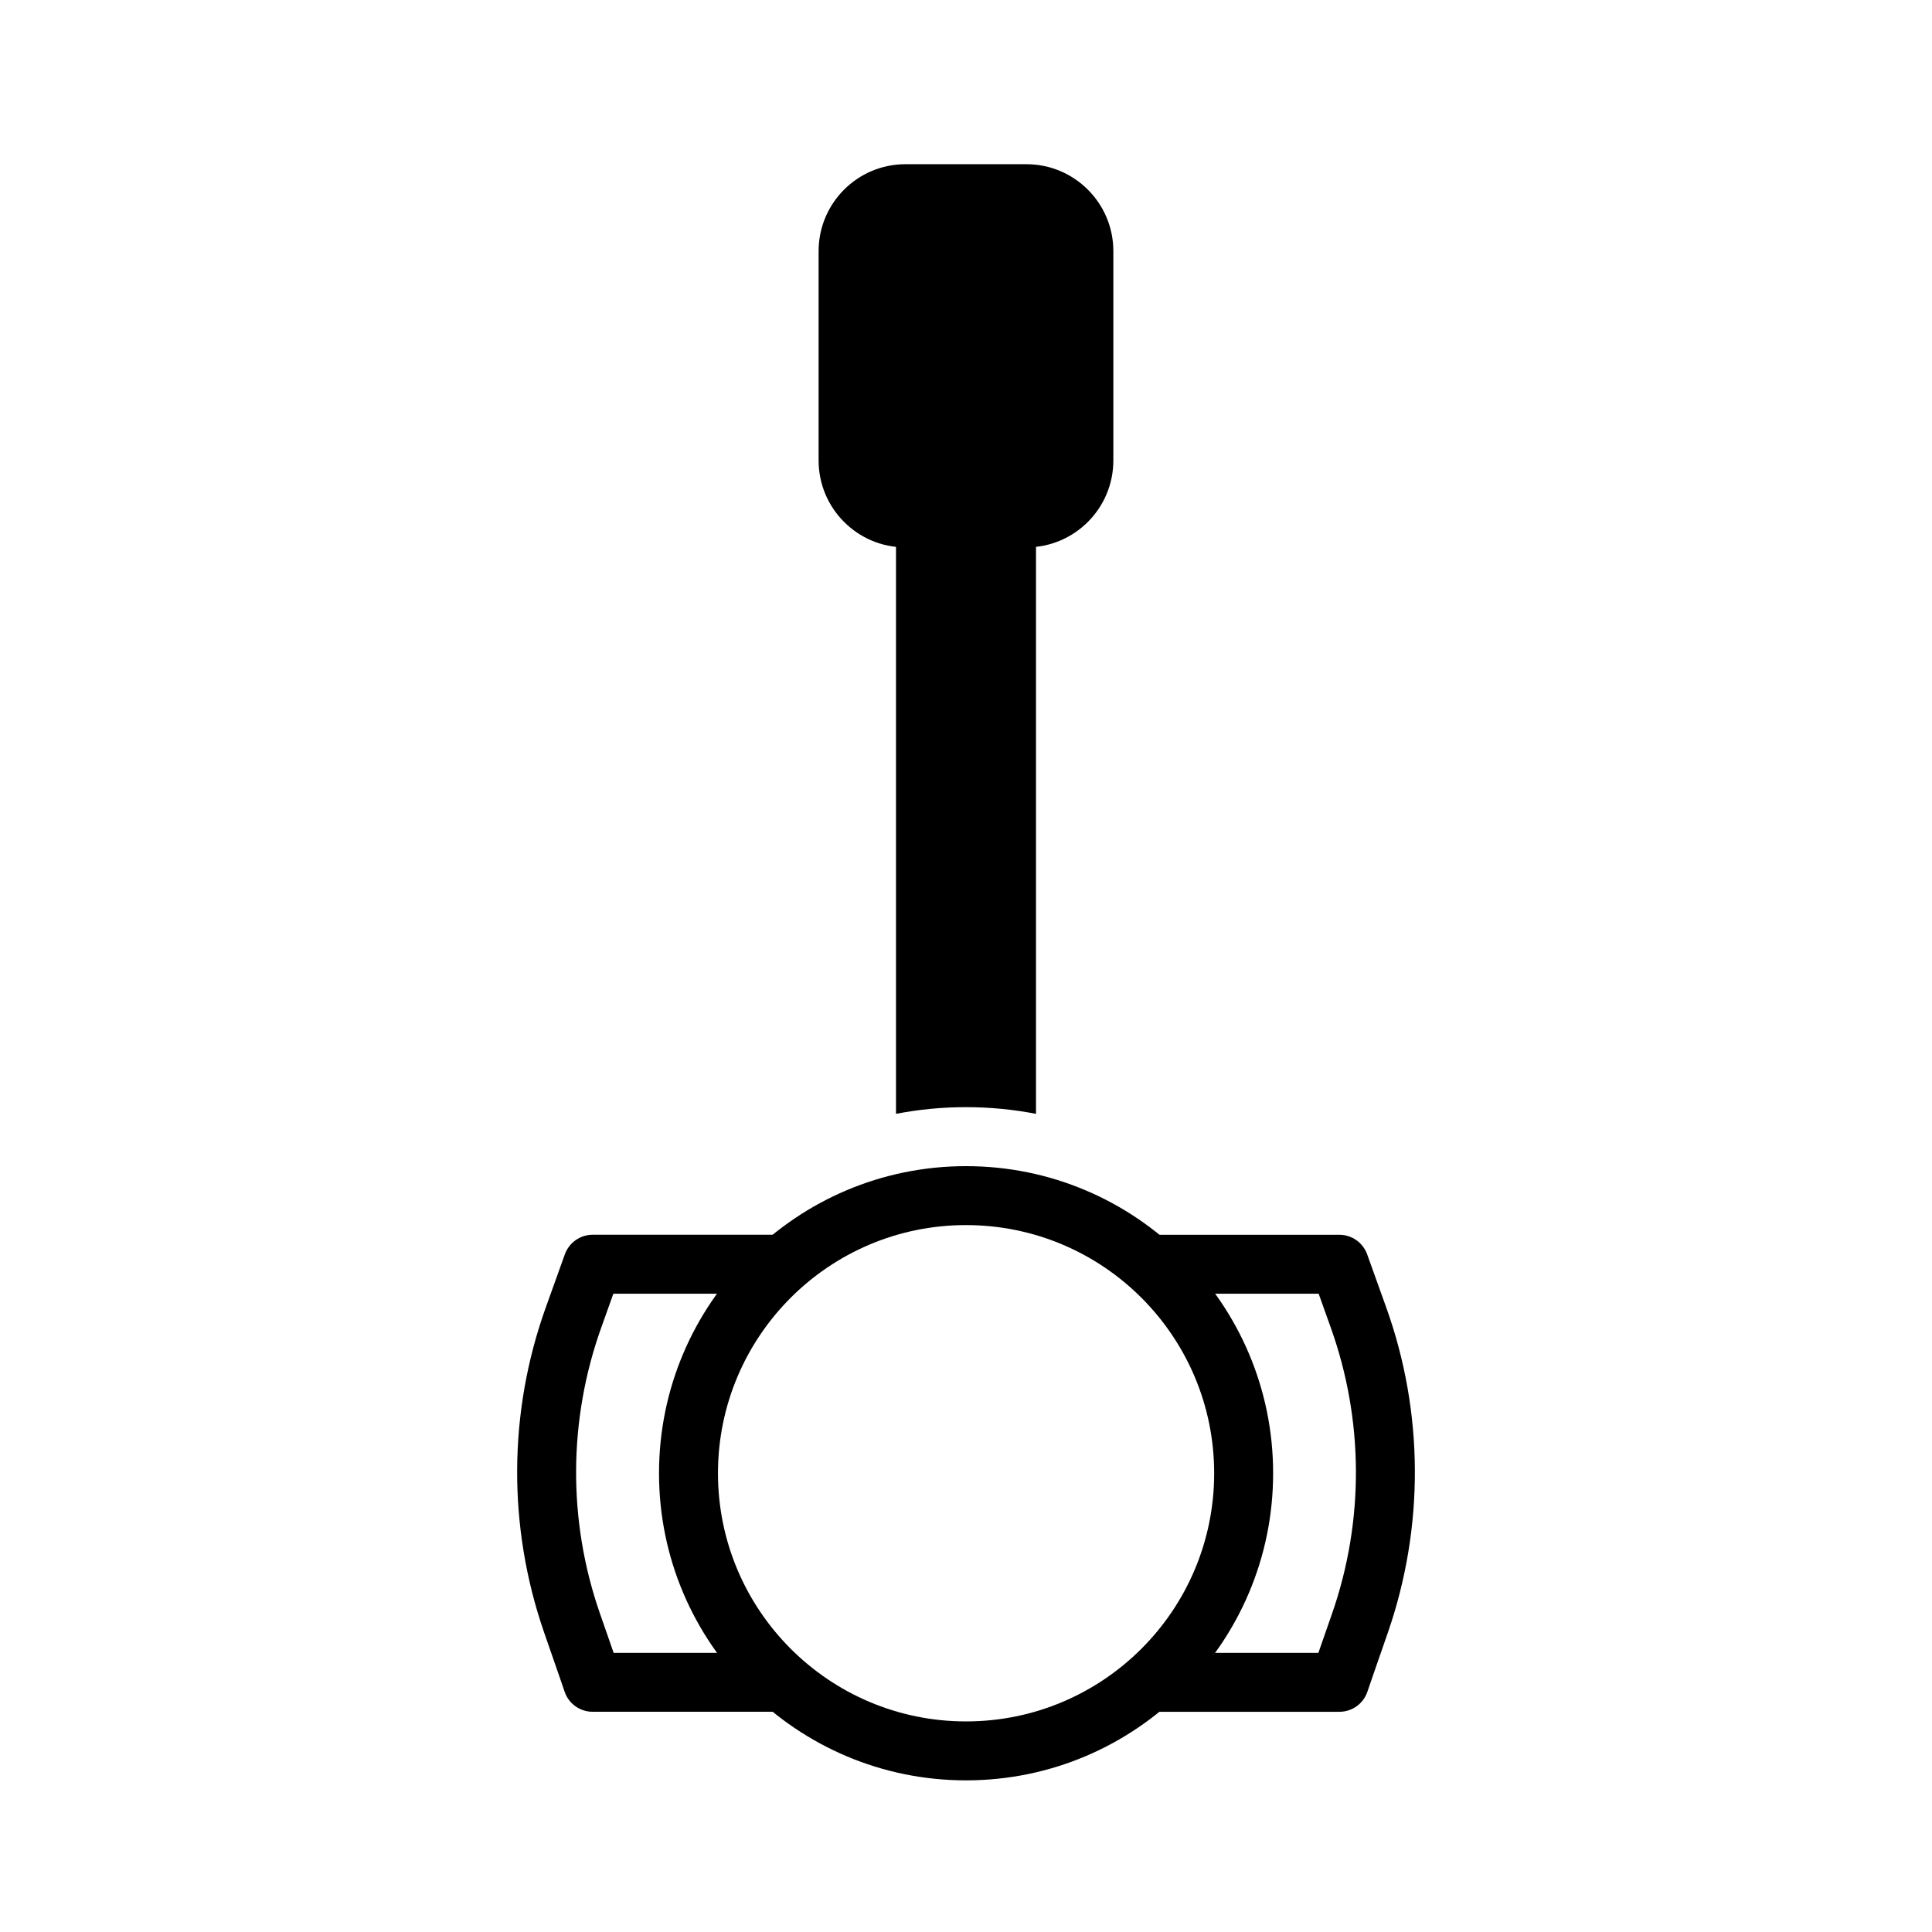
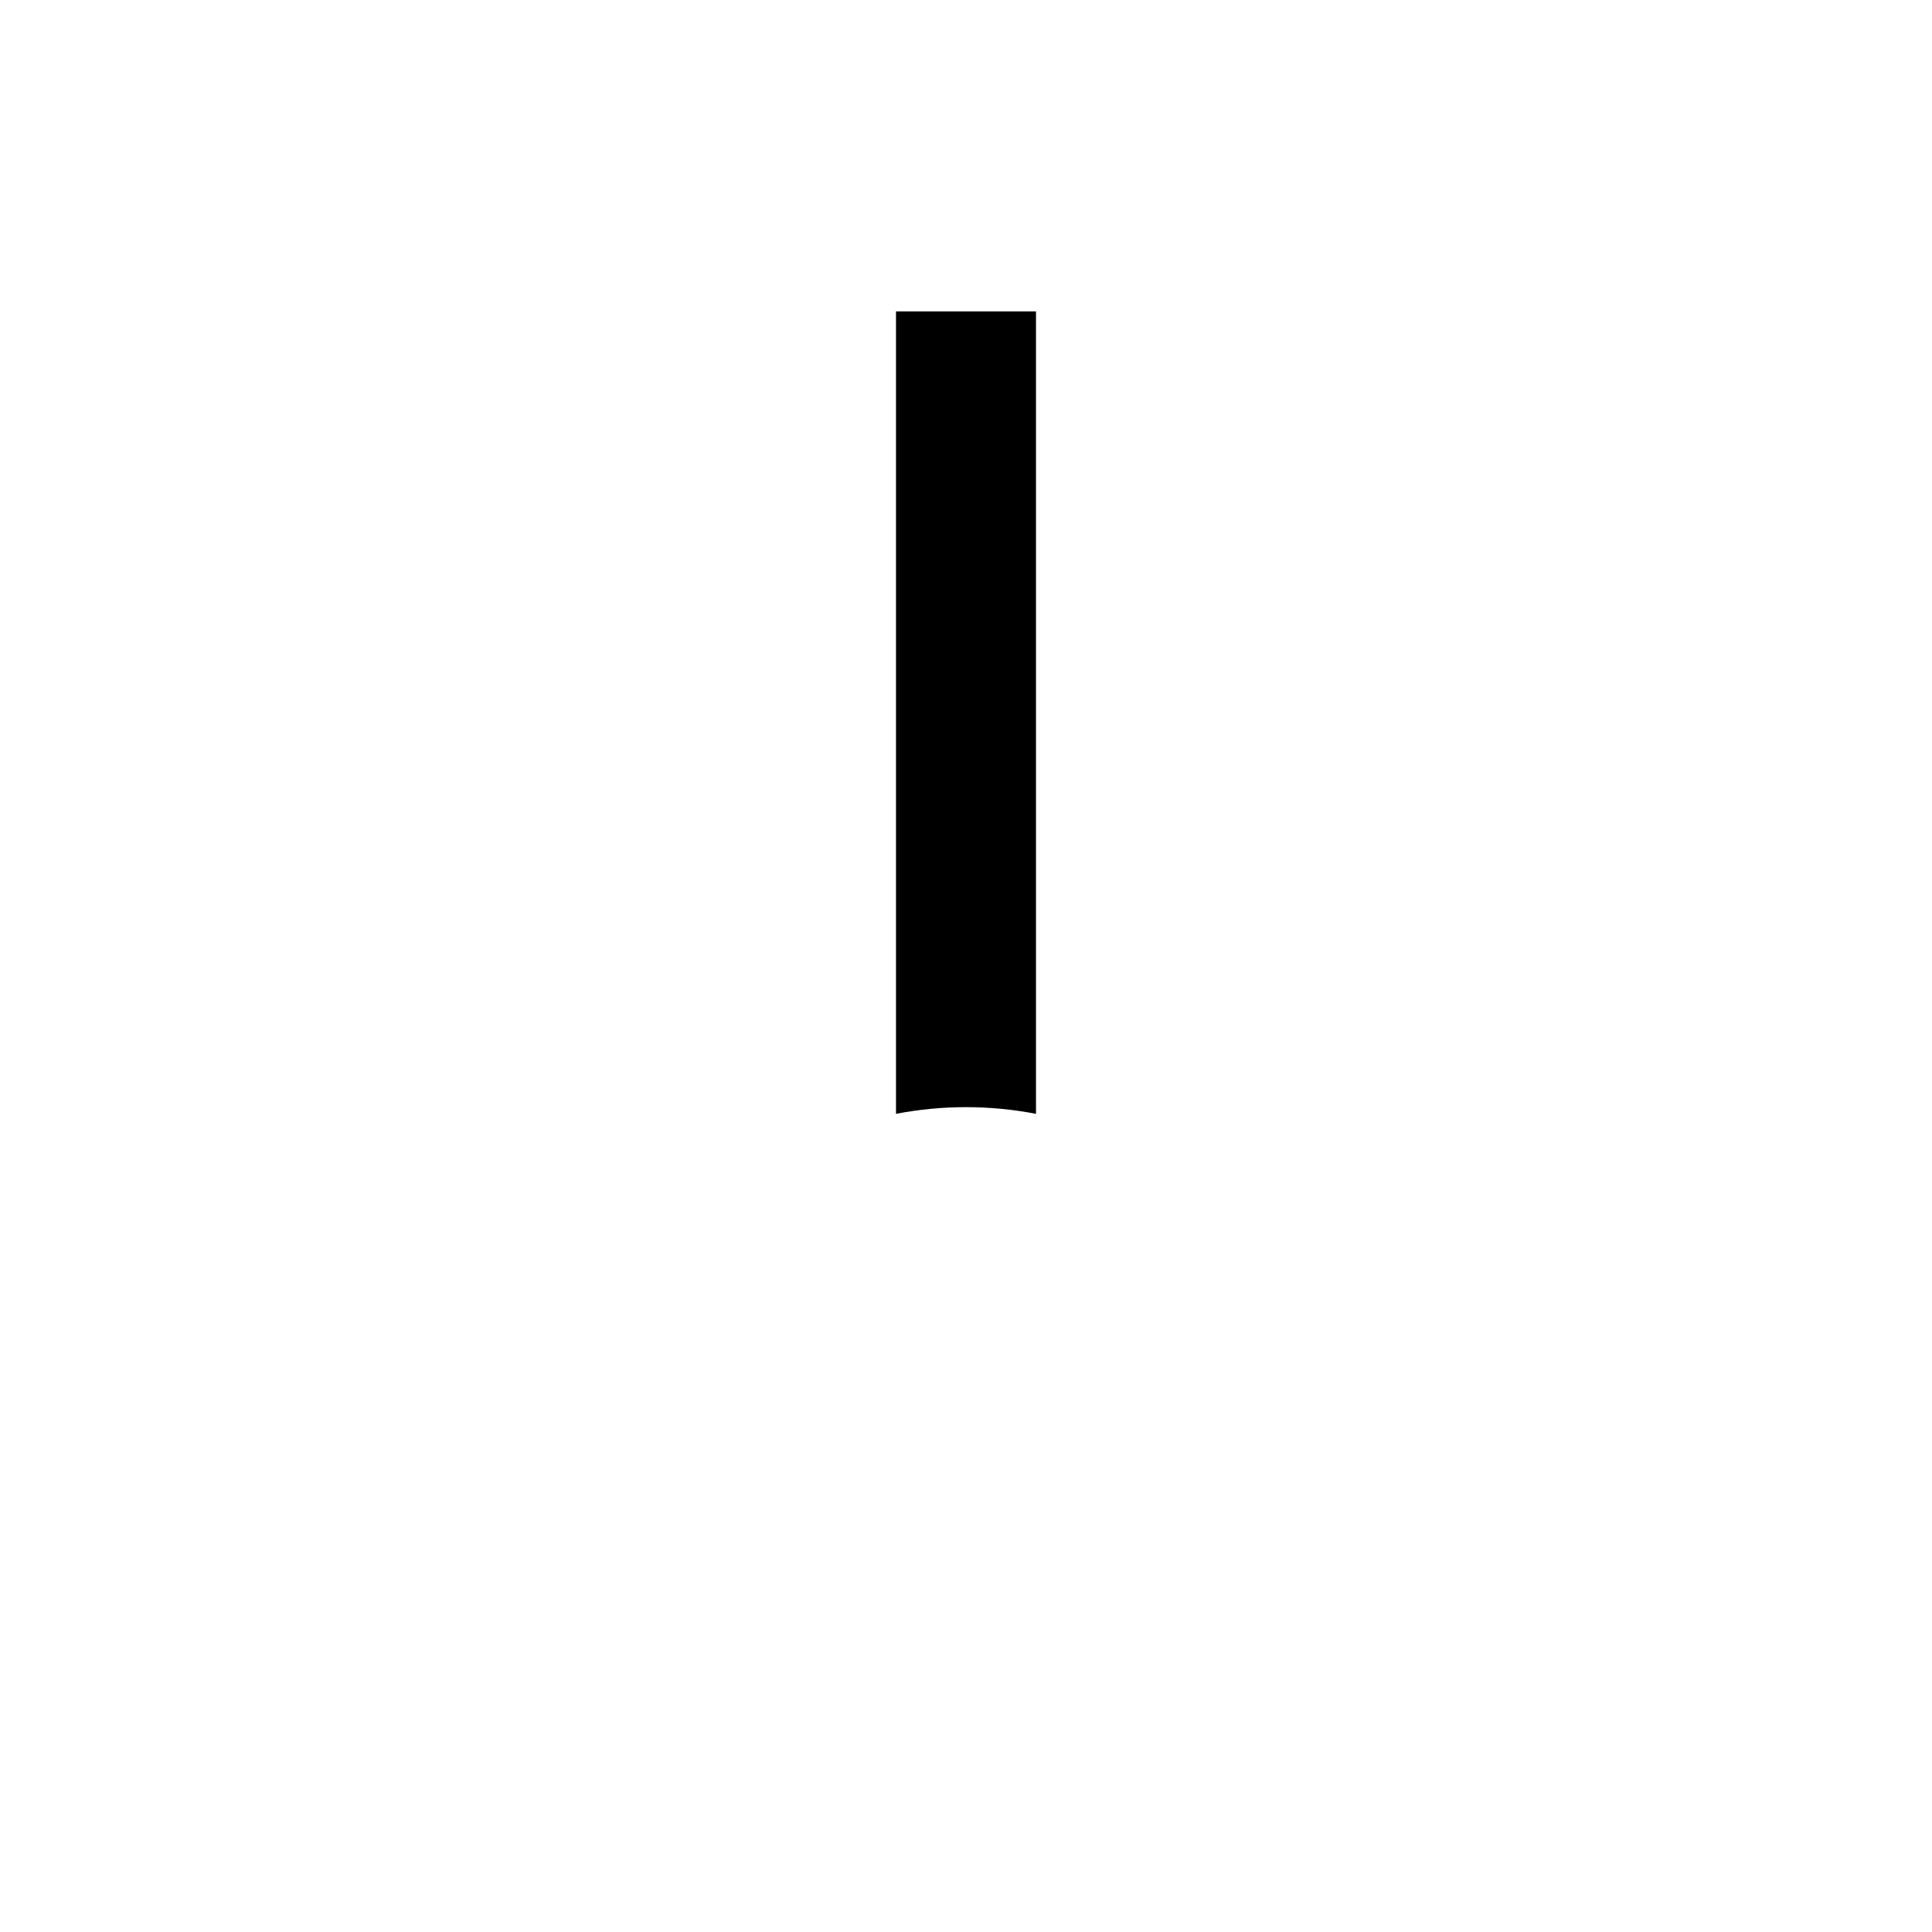
<svg xmlns="http://www.w3.org/2000/svg" fill="#000000" width="800px" height="800px" version="1.1" viewBox="144 144 512 512">
  <g fill-rule="evenodd">
-     <path d="m400 453.04c-44.914 0-81.352 36.465-81.352 81.387 0 44.918 36.438 81.387 81.352 81.387 44.949 0 81.391-36.469 81.391-81.387 0-44.922-36.441-81.387-81.391-81.387zm0 15.621c36.32 0 65.766 29.469 65.766 65.766s-29.445 65.766-65.766 65.766c-36.285 0-65.73-29.469-65.73-65.766s29.445-65.766 65.73-65.766z" />
-     <path d="m306.62 582.02h45.695v15.617h-51.242c-3.356 0-6.324-2.106-7.418-5.246 0 0-2.344-6.863-5.469-15.793-9.645-27.895-9.527-58.254 0.43-86.055 2.891-8.082 5.078-14.148 5.078-14.148 1.133-3.102 4.062-5.176 7.379-5.176h53.391v15.625h-47.922l-3.203 8.973c-8.746 24.438-8.902 51.133-0.391 75.66z" />
-     <path d="m493.46 486.85h-47.922v-15.625h53.391c3.32 0 6.246 2.074 7.379 5.176 0 0 2.188 6.066 5.078 14.148 9.961 27.801 10.078 58.16 0.43 86.055-3.125 8.93-5.469 15.793-5.469 15.793-1.094 3.141-4.059 5.246-7.418 5.246h-51.242v-15.617h45.695l3.672-10.543c8.512-24.527 8.355-51.223-0.391-75.66z" />
-     <path d="m439.05 266.02c0 12.727-10.312 23.043-23.055 23.043h-32.043c-12.699 0-23.012-10.316-23.012-23.043v-55.461c0-12.727 10.312-23.043 23.012-23.043h32.043c12.742 0 23.055 10.316 23.055 23.043v55.461z" />
    <path d="m418.55 439.18c-6.016-1.164-12.227-1.773-18.551-1.773-6.328 0-12.539 0.609-18.551 1.773v-212.64h37.102z" />
  </g>
</svg>